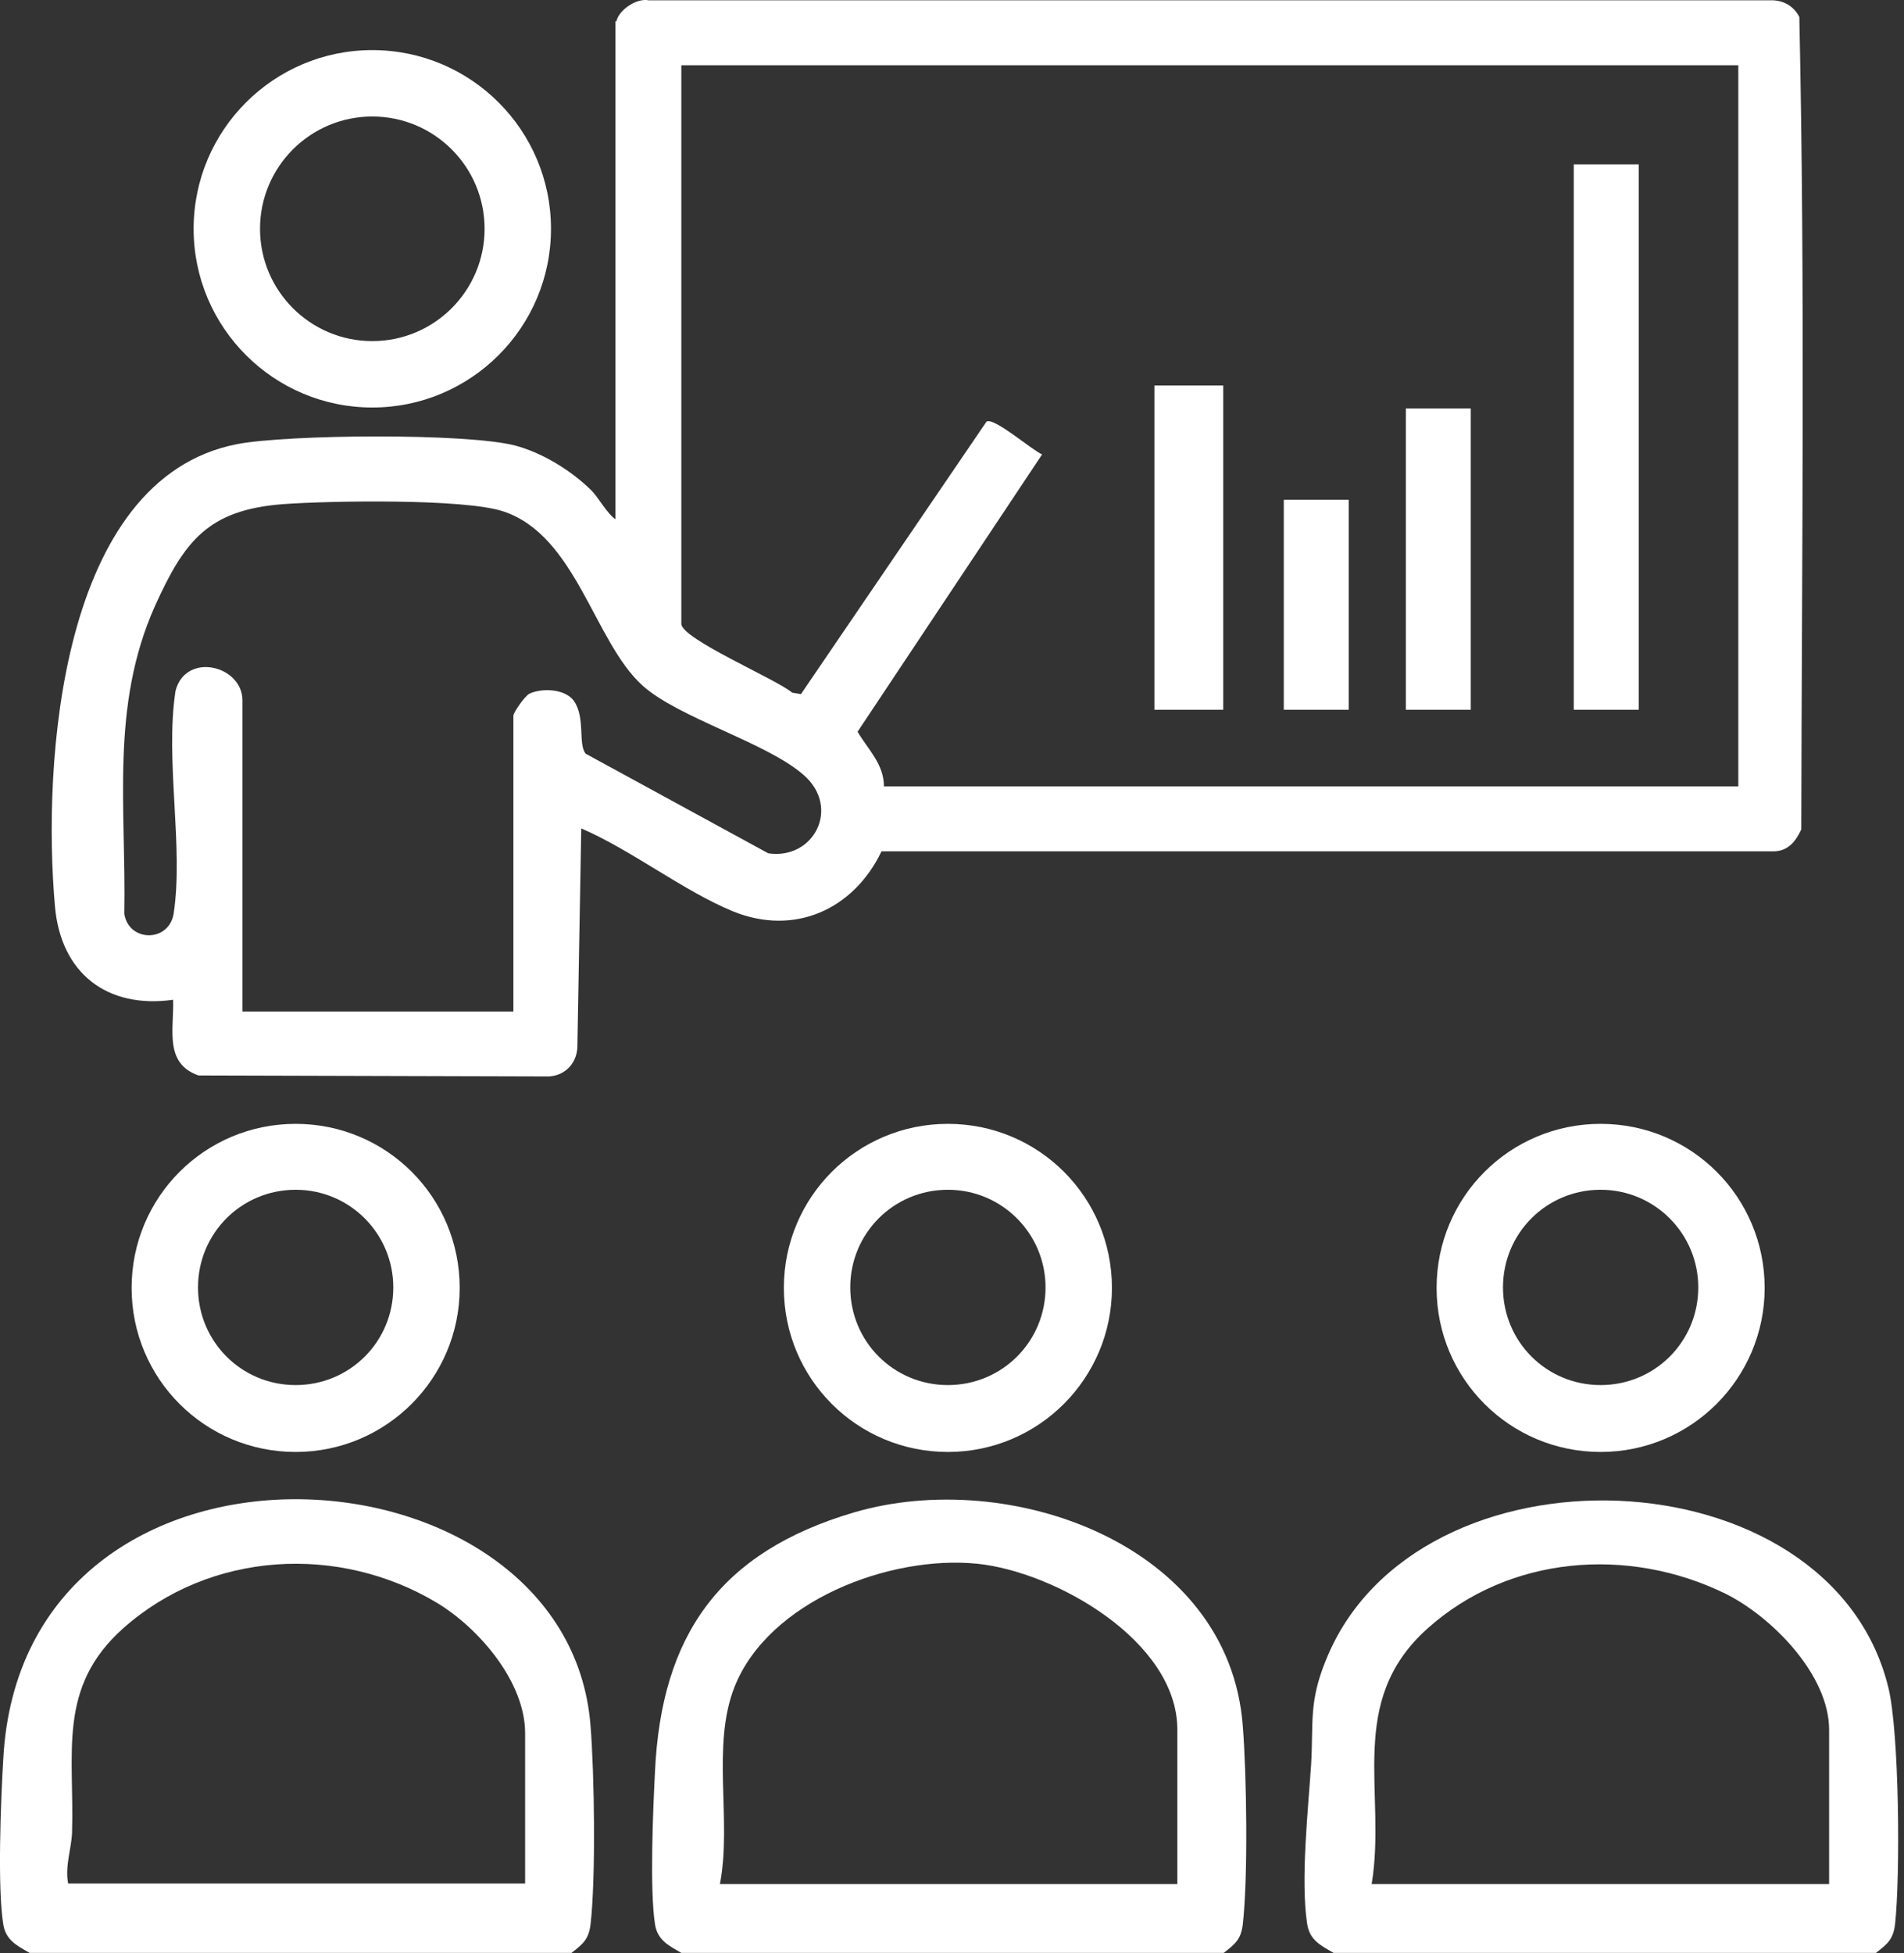
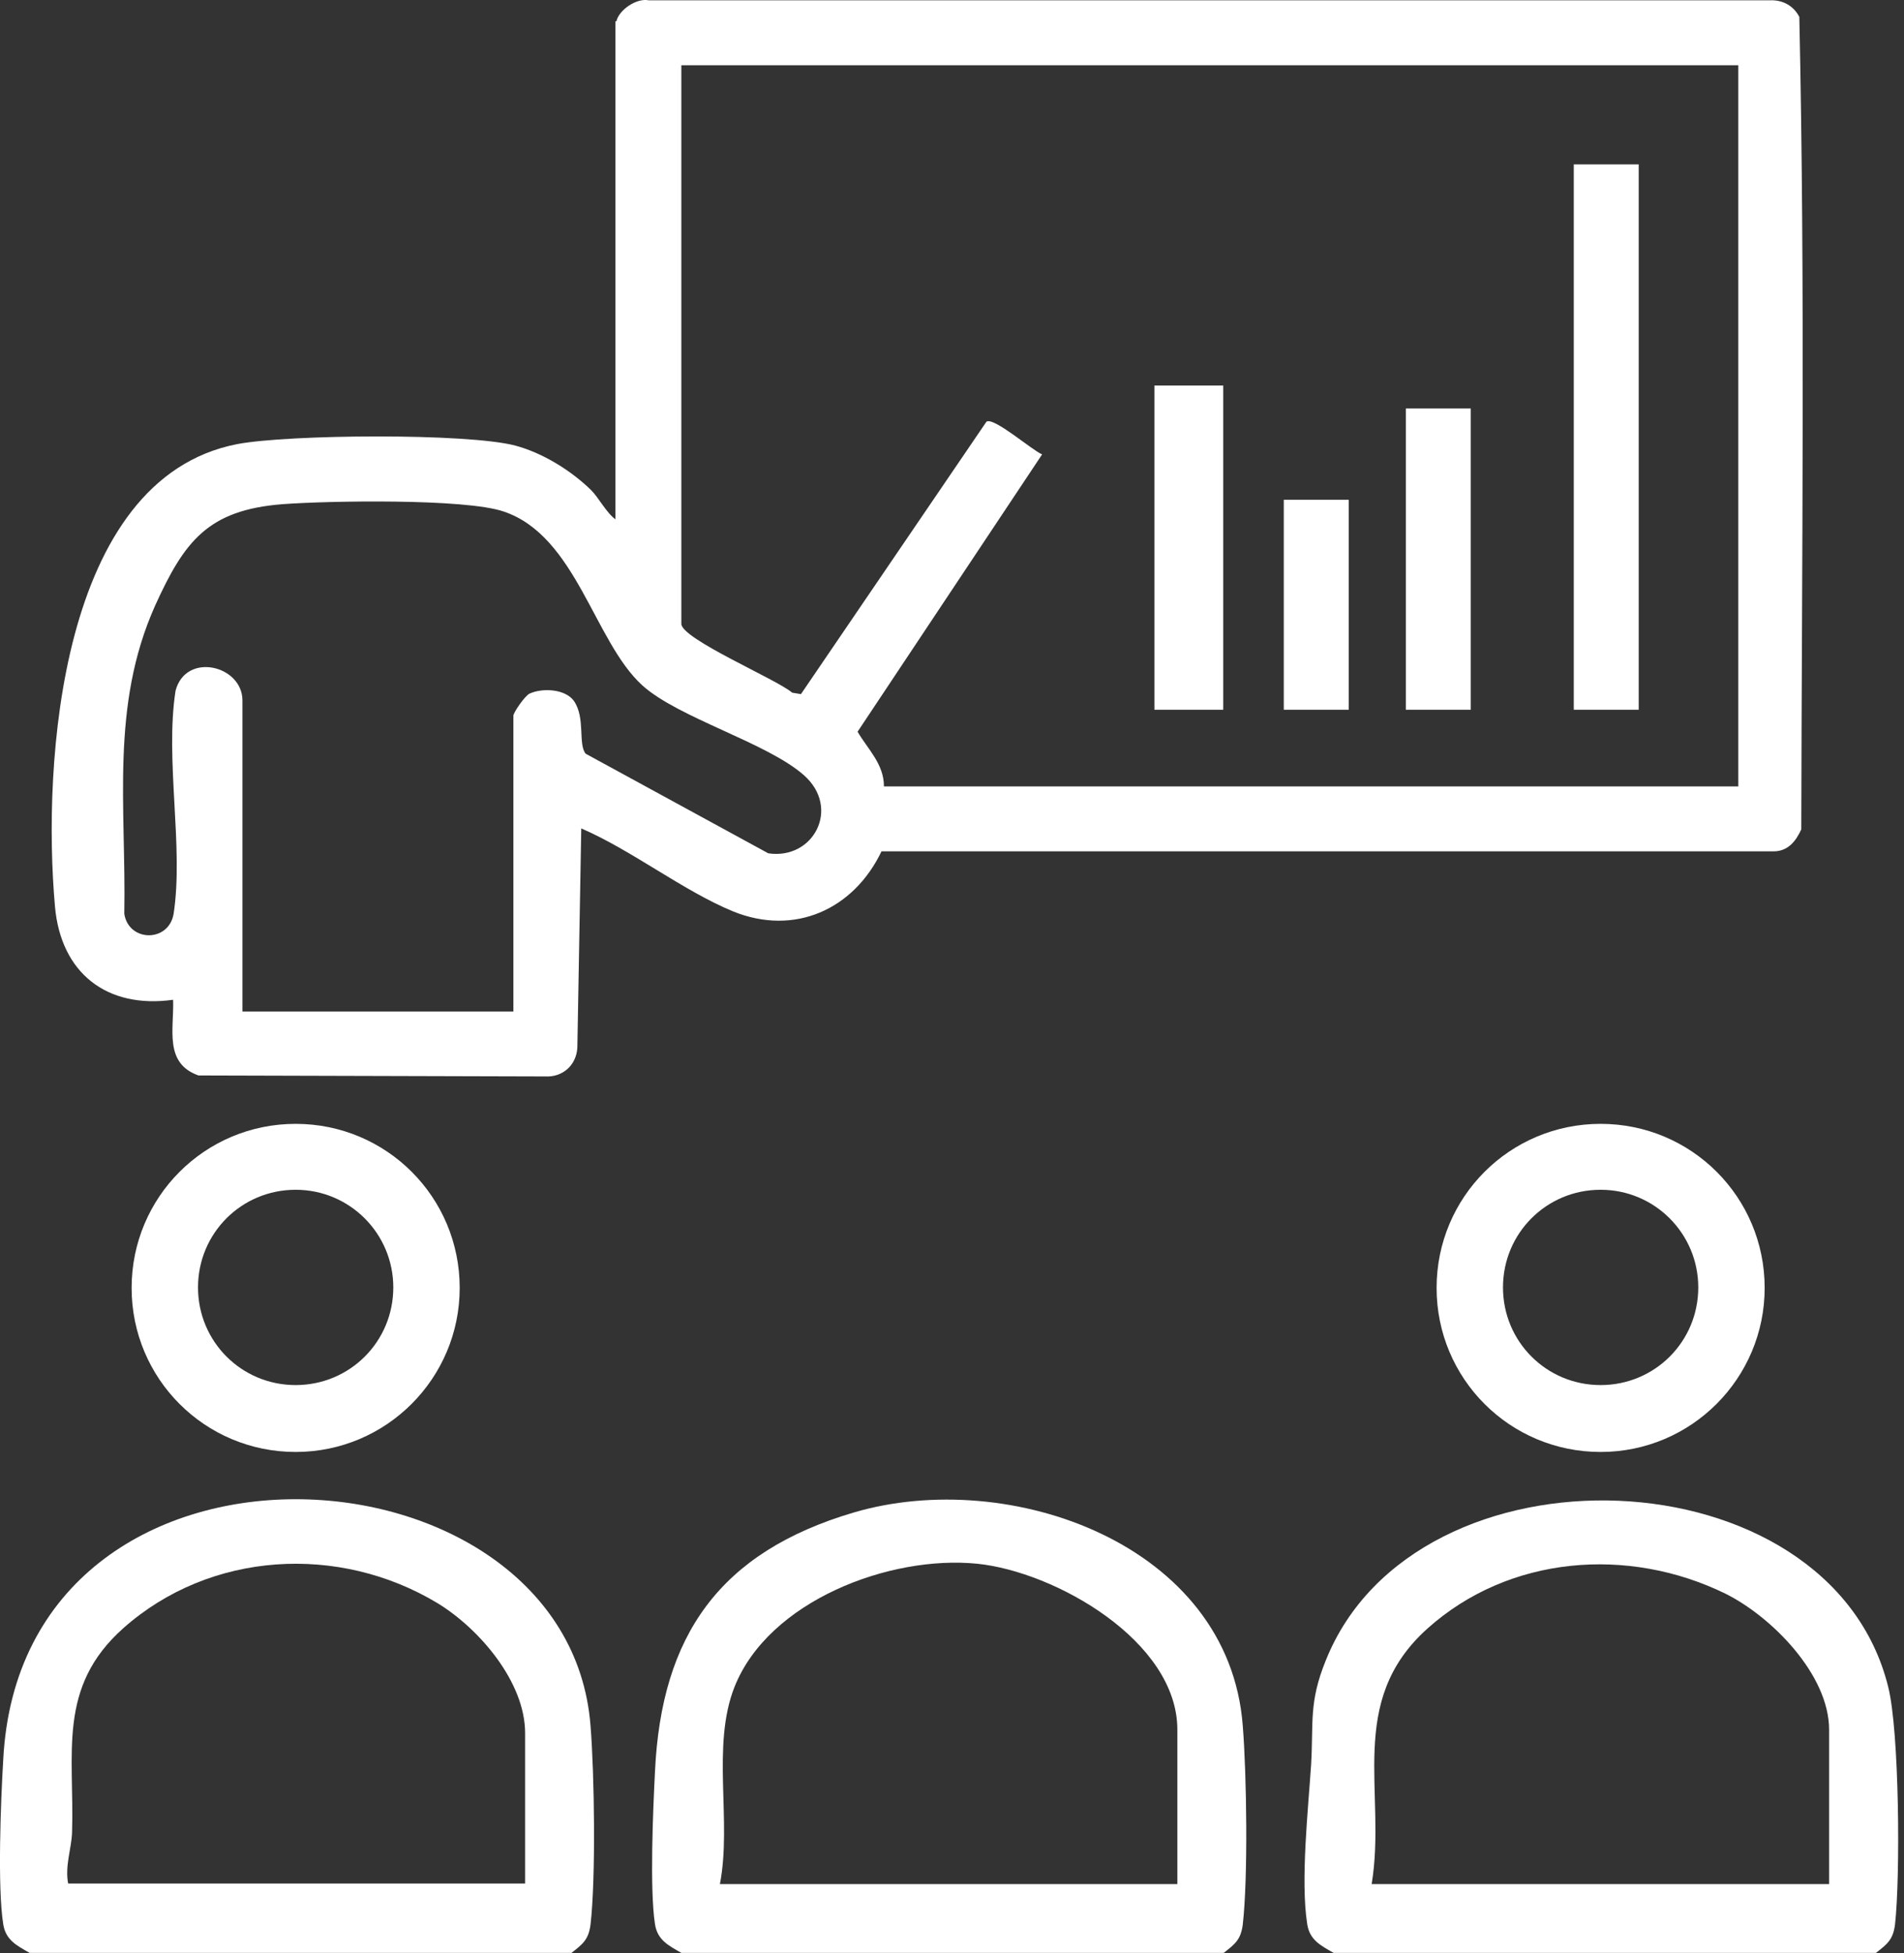
<svg xmlns="http://www.w3.org/2000/svg" width="39" height="40" viewBox="0 0 39 40" fill="none">
  <rect x="0" y="0" width="39" height="40" fill="#333333" stroke="none" />
  <path d="M25.046 39.996H13.956C13.696 39.846 13.466 39.736 13.416 39.407C13.306 38.697 13.376 37.066 13.416 36.286C13.546 33.486 14.746 31.787 17.486 30.977C20.676 30.037 25.176 31.627 25.456 35.346C25.536 36.346 25.566 38.447 25.456 39.416C25.416 39.727 25.296 39.816 25.066 39.996H25.046ZM24.116 38.587V35.426C24.116 33.606 21.606 32.187 20.016 32.026C18.226 31.846 15.746 32.786 15.046 34.547C14.566 35.757 14.996 37.297 14.746 38.587H24.116Z" fill="white" />
  <path d="M11.696 39.996H0.606C0.346 39.846 0.116 39.736 0.066 39.406C-0.054 38.656 0.016 36.866 0.066 36.046C0.436 28.706 11.636 29.376 12.096 35.346C12.176 36.336 12.206 38.456 12.096 39.416C12.056 39.726 11.936 39.816 11.706 39.996H11.696ZM10.756 38.586V35.496C10.756 34.446 9.816 33.356 8.966 32.836C6.946 31.616 4.306 31.766 2.526 33.346C1.166 34.556 1.526 35.906 1.476 37.526C1.466 37.856 1.326 38.216 1.396 38.576H10.766L10.756 38.586Z" fill="white" />
  <path d="M38.406 39.996H27.316C27.056 39.846 26.826 39.736 26.776 39.407C26.636 38.517 26.796 37.056 26.856 36.136C26.906 35.276 26.806 34.867 27.156 34.007C28.996 29.407 37.476 29.706 38.676 34.547C38.906 35.456 38.926 38.437 38.816 39.416C38.776 39.727 38.656 39.816 38.426 39.996H38.406ZM37.466 38.587V35.426C37.466 34.297 36.286 33.106 35.336 32.636C33.346 31.666 30.906 31.857 29.236 33.356C27.566 34.856 28.406 36.706 28.096 38.587H37.466Z" fill="white" />
  <path d="M9.416 26.377C9.416 28.227 7.916 29.737 6.056 29.737C4.196 29.737 2.696 28.237 2.696 26.377C2.696 24.517 4.196 23.017 6.056 23.017C7.916 23.017 9.416 24.517 9.416 26.377ZM8.056 26.367C8.056 25.267 7.166 24.367 6.056 24.367C4.946 24.367 4.056 25.257 4.056 26.367C4.056 27.477 4.946 28.367 6.056 28.367C7.166 28.367 8.056 27.477 8.056 26.367Z" fill="white" />
  <path d="M36.146 26.377C36.146 28.227 34.646 29.737 32.786 29.737C30.926 29.737 29.426 28.237 29.426 26.377C29.426 24.517 30.926 23.017 32.786 23.017C34.646 23.017 36.146 24.517 36.146 26.377ZM34.786 26.367C34.786 25.267 33.896 24.367 32.786 24.367C31.676 24.367 30.786 25.257 30.786 26.367C30.786 27.477 31.676 28.367 32.786 28.367C33.896 28.367 34.786 27.477 34.786 26.367Z" fill="white" />
-   <path d="M22.776 26.377C22.776 28.227 21.276 29.737 19.416 29.737C17.556 29.737 16.056 28.237 16.056 26.377C16.056 24.517 17.556 23.017 19.416 23.017C21.276 23.017 22.776 24.517 22.776 26.377ZM21.416 26.367C21.416 25.267 20.526 24.367 19.416 24.367C18.306 24.367 17.416 25.257 17.416 26.367C17.416 27.477 18.306 28.367 19.416 28.367C20.526 28.367 21.416 27.477 21.416 26.367Z" fill="white" />
  <path d="M12.626 0.436C12.676 0.206 13.036 -0.044 13.286 0.006H36.256C36.516 -0.004 36.736 0.116 36.856 0.346C36.976 5.876 36.906 11.446 36.896 16.986C36.786 17.226 36.626 17.436 36.326 17.436H18.056C17.486 18.626 16.276 19.176 15.016 18.666C13.996 18.246 12.946 17.416 11.906 16.966L11.826 21.456C11.806 21.816 11.526 22.066 11.166 22.046L4.066 22.026C3.356 21.776 3.566 21.076 3.546 20.476C2.186 20.666 1.246 19.926 1.126 18.566C0.866 15.646 1.216 9.806 4.856 9.096C5.896 8.896 9.566 8.866 10.556 9.126C11.116 9.276 11.696 9.636 12.106 10.036C12.266 10.196 12.416 10.496 12.606 10.636V0.436H12.626ZM35.596 1.336H13.956V12.776C13.956 13.086 15.916 13.916 16.226 14.186L16.406 14.216L20.206 8.636C20.356 8.536 21.146 9.226 21.346 9.306L17.566 14.986C17.776 15.346 18.106 15.646 18.106 16.106H35.606V1.336H35.596ZM10.516 20.706V14.656C10.516 14.596 10.746 14.256 10.846 14.206C11.106 14.086 11.576 14.106 11.756 14.356C11.996 14.706 11.836 15.236 11.996 15.436L15.736 17.476C16.666 17.616 17.226 16.546 16.466 15.876C15.706 15.206 13.896 14.706 13.156 14.036C12.166 13.136 11.806 10.976 10.316 10.476C9.526 10.206 6.716 10.256 5.786 10.326C4.256 10.446 3.776 11.086 3.176 12.406C2.256 14.466 2.586 16.526 2.546 18.716C2.636 19.296 3.456 19.306 3.556 18.716C3.766 17.356 3.376 15.556 3.596 14.146C3.806 13.346 4.966 13.626 4.966 14.346V20.716H10.516V20.706Z" fill="white" />
-   <path d="M11.286 4.686C11.286 6.706 9.646 8.346 7.626 8.346C5.606 8.346 3.966 6.706 3.966 4.686C3.966 2.666 5.606 1.026 7.626 1.026C9.646 1.026 11.286 2.666 11.286 4.686ZM9.926 4.686C9.926 3.416 8.896 2.386 7.626 2.386C6.356 2.386 5.326 3.416 5.326 4.686C5.326 5.956 6.356 6.986 7.626 6.986C8.896 6.986 9.926 5.956 9.926 4.686Z" fill="white" />
  <path d="M33.566 3.366H32.236V14.536H33.566V3.366Z" fill="white" />
  <path d="M25.056 7.896H23.646V14.536H25.056V7.896Z" fill="white" />
  <path d="M30.126 8.366H28.796V14.536H30.126V8.366Z" fill="white" />
  <path d="M27.626 10.236H26.296V14.536H27.626V10.236Z" fill="white" />
</svg>